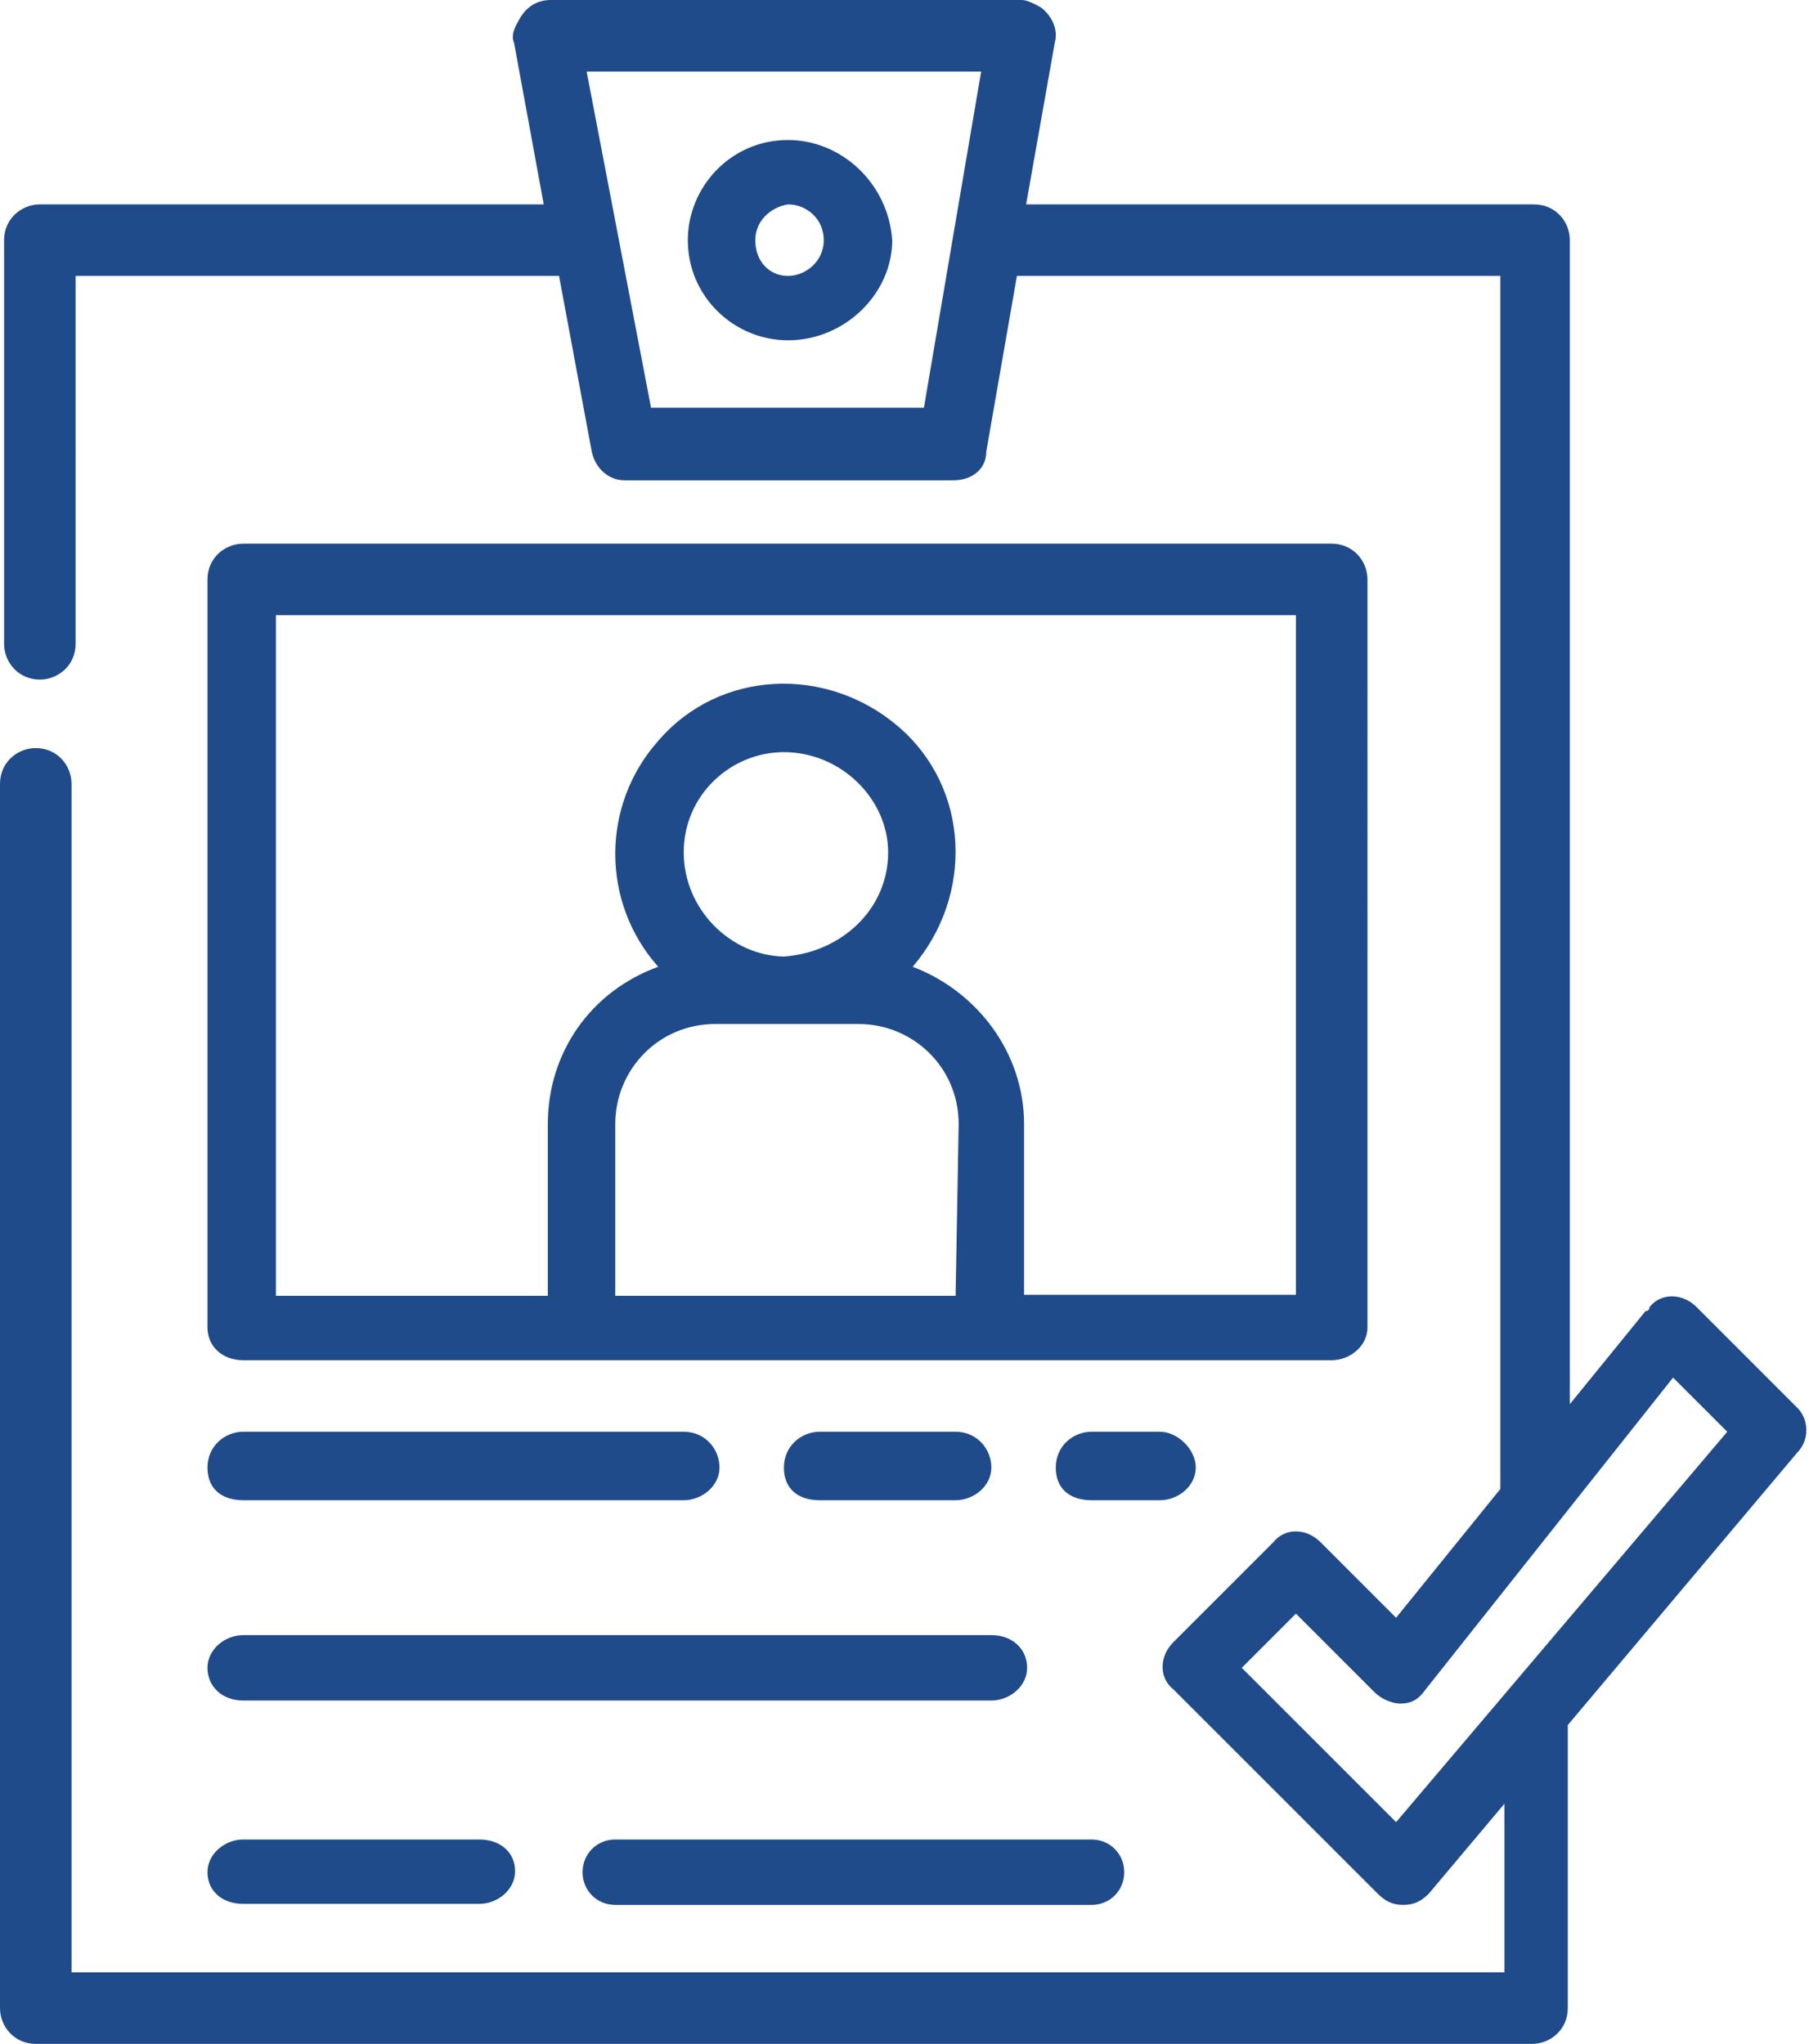
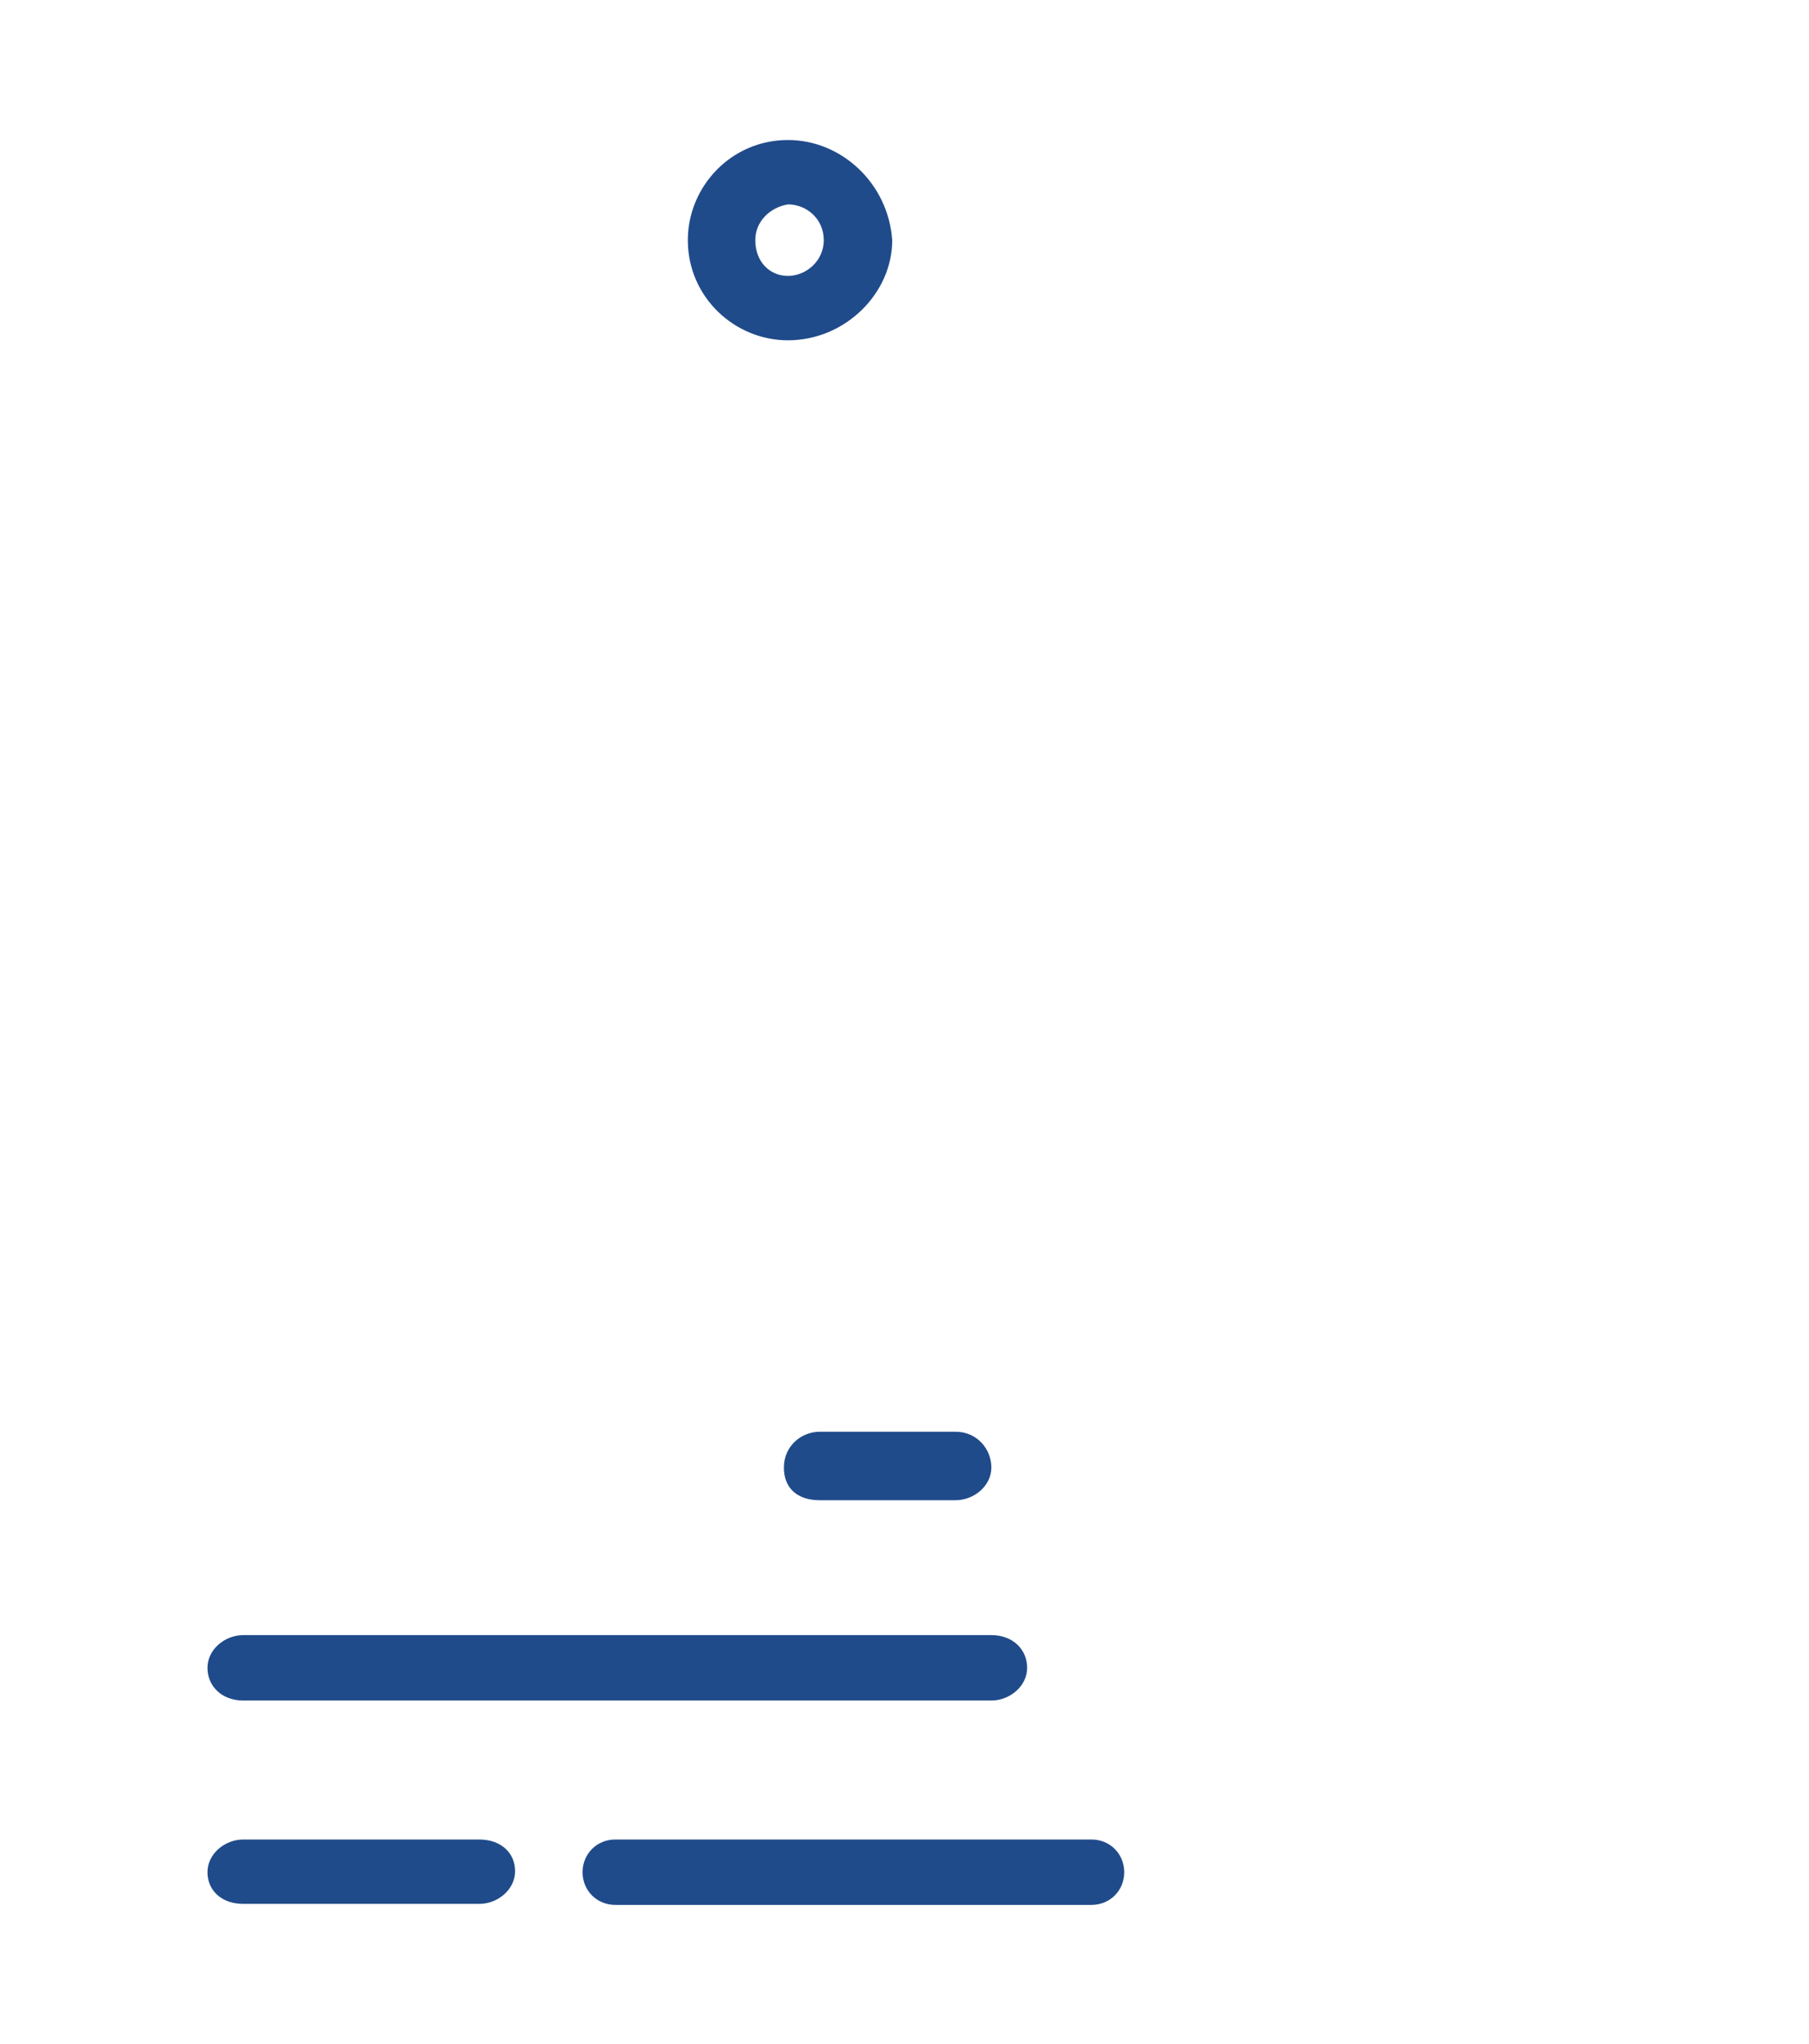
<svg xmlns="http://www.w3.org/2000/svg" version="1.1" id="Capa_1" x="0px" y="0px" viewBox="0 0 177 200" style="enable-background:new 0 0 177 200;" xml:space="preserve">
  <style type="text/css">
	.st0{fill:#204B8A;}
</style>
  <g>
    <path class="st0" d="M77.1,13.7c-5.6,0-9.8,4.6-9.8,9.8c0,5.6,4.6,9.8,9.8,9.8c5.6,0,10.2-4.6,10.2-9.8   C86.9,17.9,82.3,13.7,77.1,13.7z M77.1,27c-1.8,0-3.2-1.4-3.2-3.5c0-1.8,1.4-3.2,3.2-3.5c1.8,0,3.5,1.4,3.5,3.5S78.8,27,77.1,27z" />
-     <path class="st0" d="M23.8,133.1h106.5c1.8,0,3.5-1.4,3.5-3.2V56.7c0-1.8-1.4-3.5-3.5-3.5H23.8c-1.8,0-3.5,1.4-3.5,3.5v73.2   C20.3,131.7,21.7,133.1,23.8,133.1z M93.5,126.8H60.2V110c0-5.3,4.2-9.8,9.8-9.8h14c5.3,0,9.8,4.2,9.8,9.8L93.5,126.8L93.5,126.8z    M66.9,83.4c0-5.6,4.6-9.8,9.8-9.8c5.6,0,10.2,4.6,10.2,9.8c0,5.6-4.6,9.8-10.2,10.2C71.5,93.5,66.9,89,66.9,83.4z M27,60.2h99.8   v66.5h-26.6V110c0-7-4.6-13-10.9-15.4c6-7,5.6-17.5-1.4-23.5c-7-6-17.5-5.6-23.5,1.4c-5.6,6.3-5.6,15.8,0,22.1   C57.8,97,53.6,103,53.6,110v16.8H27V60.2z" />
-     <path class="st0" d="M23.8,146.8h43.1c1.8,0,3.5-1.4,3.5-3.2s-1.4-3.5-3.5-3.5H23.8c-1.8,0-3.5,1.4-3.5,3.5   C20.3,145.7,21.7,146.8,23.8,146.8z" />
    <path class="st0" d="M80.2,140.1c-1.8,0-3.5,1.4-3.5,3.5c0,2.1,1.4,3.2,3.5,3.2h13.3c1.8,0,3.5-1.4,3.5-3.2s-1.4-3.5-3.5-3.5H80.2z   " />
    <path class="st0" d="M23.8,166.4H97c1.8,0,3.5-1.4,3.5-3.2c0-1.8-1.4-3.2-3.5-3.2H23.8c-1.8,0-3.5,1.4-3.5,3.2   S21.7,166.4,23.8,166.4z" />
-     <path class="st0" d="M113.5,140.1h-6.7c-1.8,0-3.5,1.4-3.5,3.5c0,2.1,1.4,3.2,3.5,3.2h6.7c1.8,0,3.5-1.4,3.5-3.2   S115.2,140.1,113.5,140.1z" />
-     <path class="st0" d="M175.8,137.7l-9.8-9.8c-1.4-1.4-3.5-1.4-4.6,0c0,0,0,0.4-0.4,0.4l-7.4,9.1l0,0V23.5c0-1.8-1.4-3.5-3.5-3.5   h-49.7l0,0l2.8-15.8c0.4-1.4-0.4-2.8-1.4-3.5c-0.7-0.4-1.4-0.7-1.8-0.7H53.9c-1.4,0-2.5,0.7-3.2,2.1c-0.4,0.7-0.7,1.4-0.4,2.1   L53.2,20l0,0H3.9c-1.8,0-3.5,1.4-3.5,3.5V63c0,1.8,1.4,3.5,3.5,3.5l0,0c1.8,0,3.5-1.4,3.5-3.5V27l0,0h47.3l0,0l3.2,17.2   c0.4,1.8,1.8,2.8,3.2,2.8h32.2c1.8,0,3.2-1.1,3.2-2.8L99.5,27l0,0h47.3l0,0v118.7l0,0l-10.2,12.6l0,0l-7.4-7.4   c-1.4-1.4-3.5-1.4-4.6,0l0,0l-9.8,9.8c-1.4,1.4-1.4,3.5,0,4.6l0,0l20,20c0.7,0.7,1.4,1.1,2.5,1.1l0,0c1.1,0,1.8-0.4,2.5-1.1   l7.4-8.8l0,0V193l0,0H7l0,0V76.7c0-1.8-1.4-3.5-3.5-3.5l0,0c-1.8,0-3.5,1.4-3.5,3.5v119.8c0,1.8,1.4,3.5,3.5,3.5h146.4   c1.8,0,3.5-1.4,3.5-3.5v-27.7l0,0l22.4-26.6C177.2,140.8,176.9,138.7,175.8,137.7z M90.4,39.9L90.4,39.9H63.7l0,0L57.4,7l0,0H96   l0,0L90.4,39.9z M136.6,178.3L136.6,178.3l-15.1-15.1l0,0l5.3-5.3l0,0l7.7,7.7c0.7,0.7,1.8,1.1,2.5,1.1c1.1,0,1.8-0.4,2.5-1.4   l24.2-30.5l0,0l5.3,5.3l0,0L136.6,178.3z" />
    <path class="st0" d="M23.8,186.3h23.1c1.8,0,3.5-1.4,3.5-3.2S49,180,46.9,180H23.8c-1.8,0-3.5,1.4-3.5,3.2S21.7,186.3,23.8,186.3z" />
    <path class="st0" d="M106.8,180H60.2c-1.8,0-3.2,1.4-3.2,3.2s1.4,3.2,3.2,3.2h46.6c1.8,0,3.2-1.4,3.2-3.2S108.6,180,106.8,180z" />
  </g>
</svg>